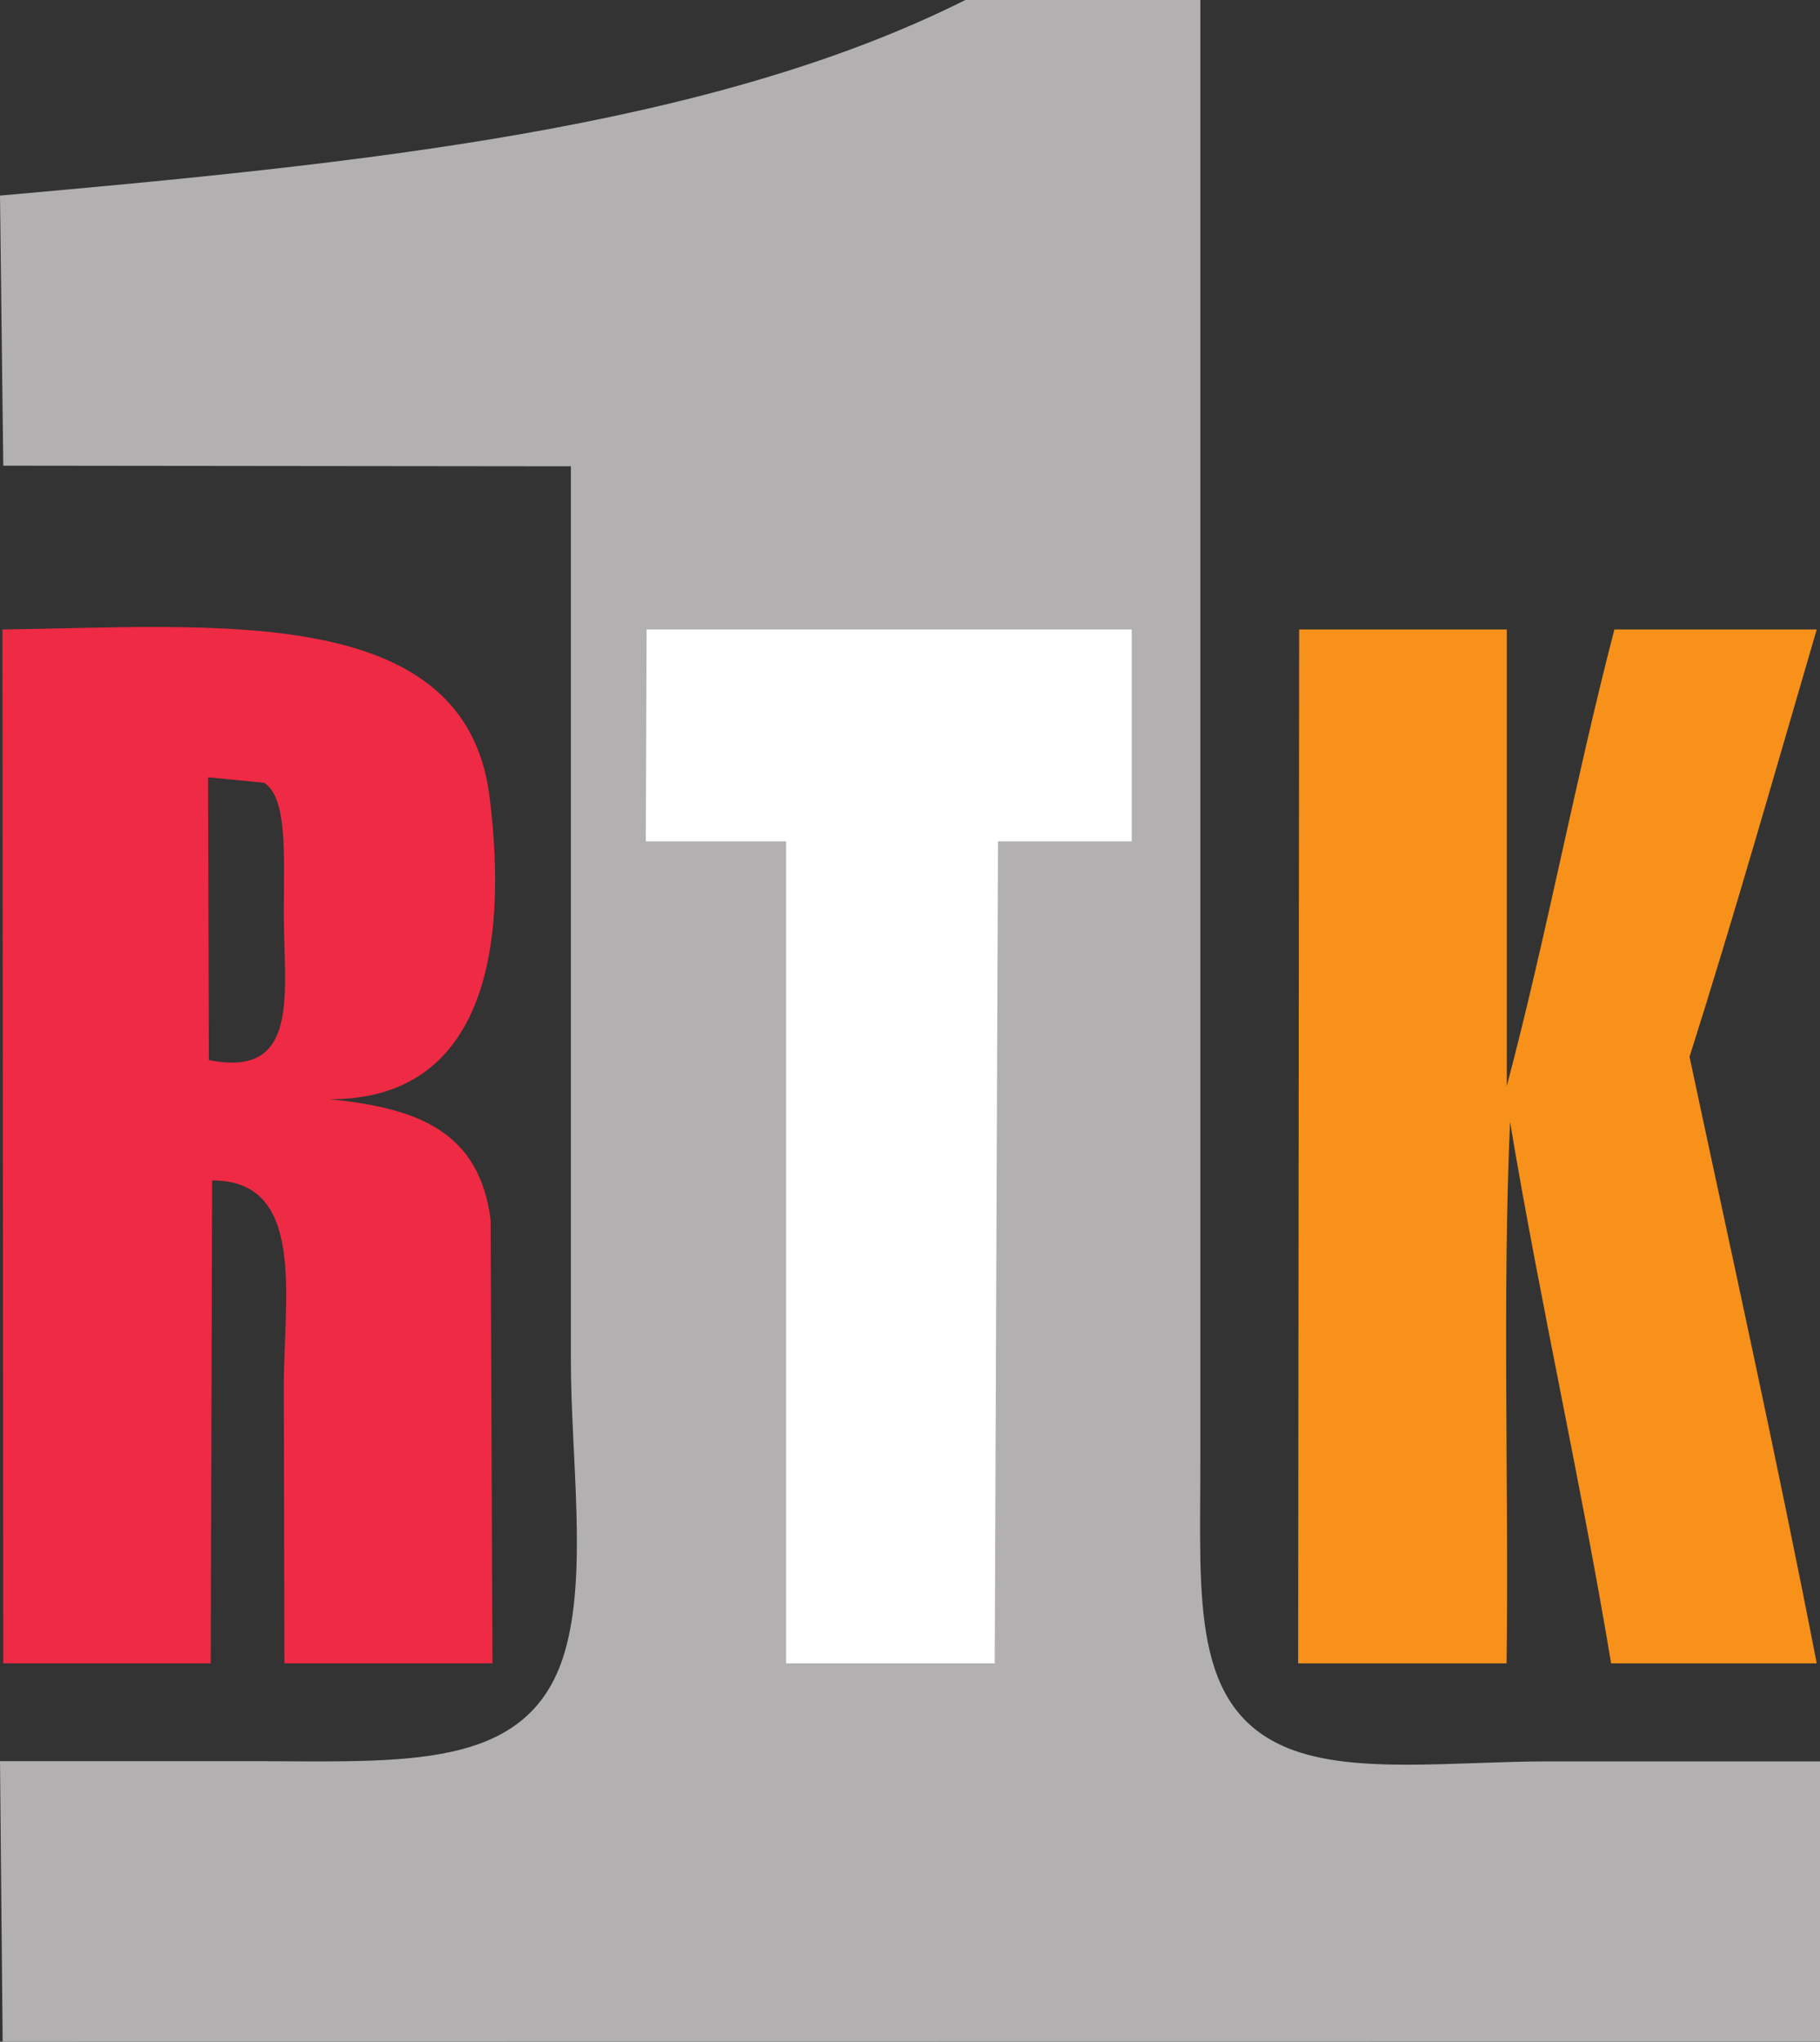
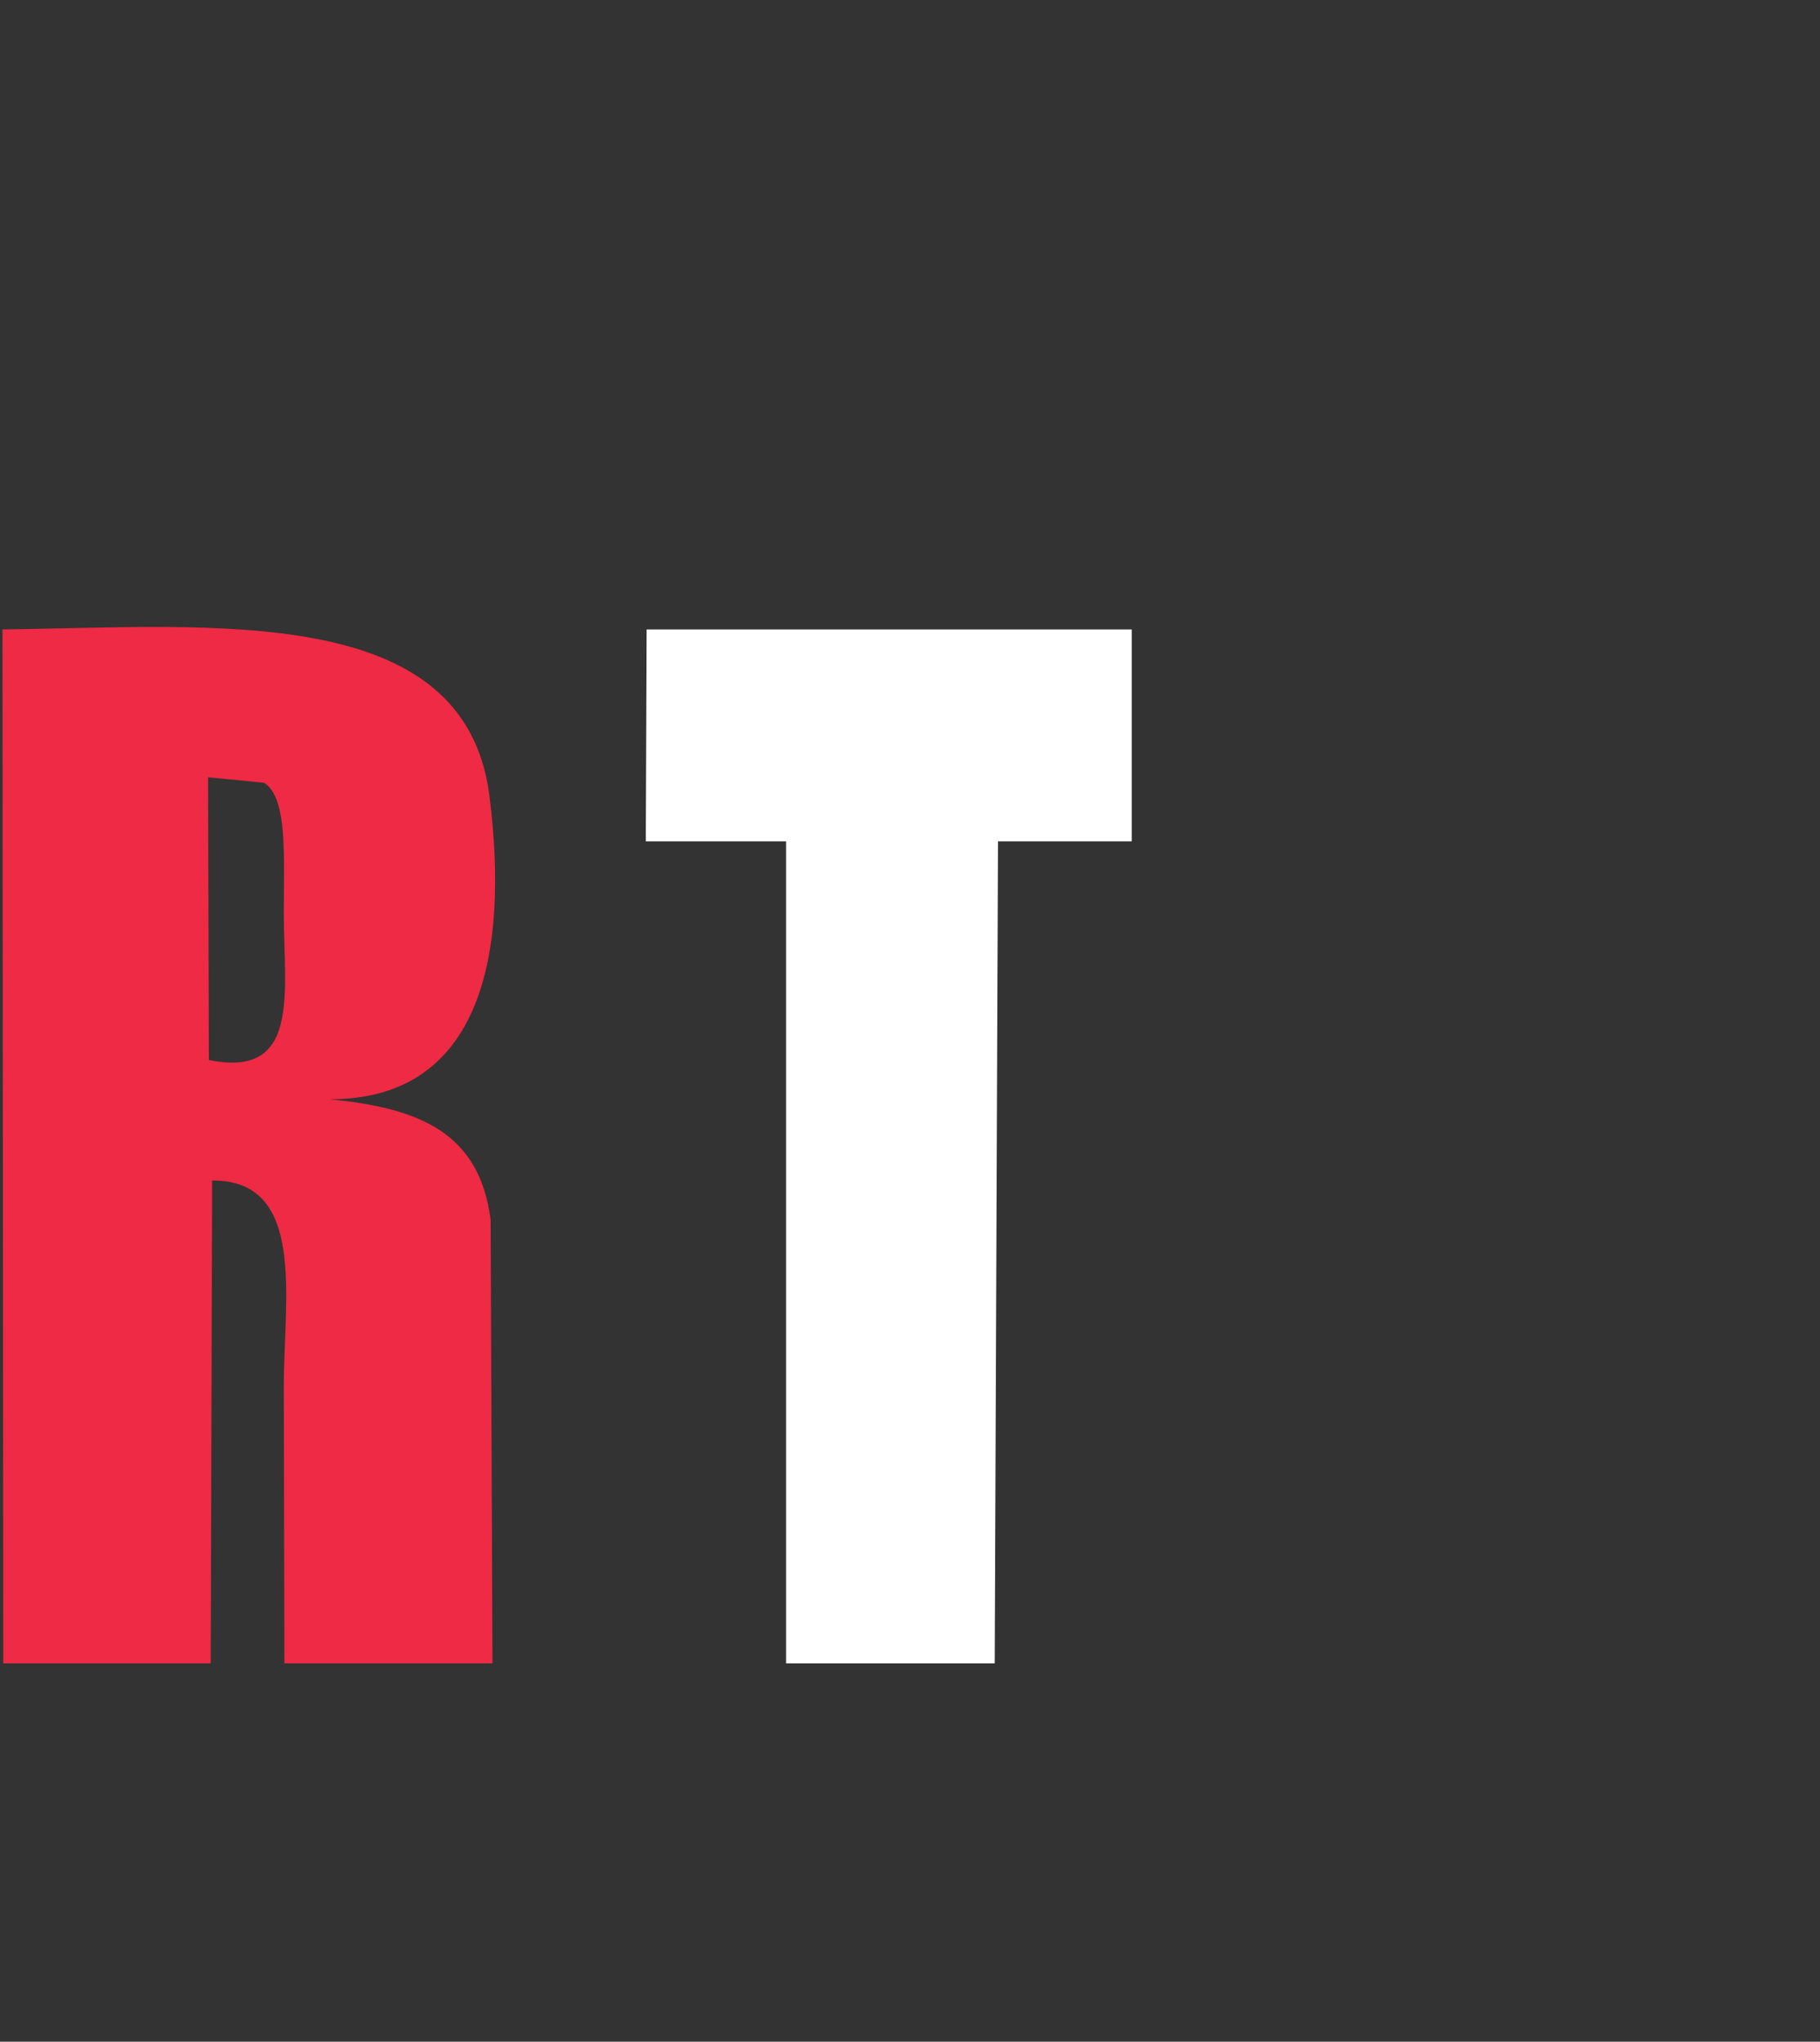
<svg xmlns="http://www.w3.org/2000/svg" version="1.1" id="Layer_1" x="0px" y="0px" viewBox="0 0 891.4 1000" style="enable-background:new 0 0 891.4 1000;" xml:space="preserve">
  <rect x="0" y="0" width="891.4" height="1000" fill="#333333" stroke="none" />
  <style type="text/css">
	.st0{fill:#B2B0B1;}
	.st1{fill:#FFFFFF;}
	.st2{fill:#EF2A44;}
	.st3{fill:#F79119;}
</style>
-   <path class="st0" d="M279.5,228.4L1.6,228.1L0,95.8C174.1,80.3,346.6,63.3,472.8,0h115.1v717.2c0,66.4-4.6,119.8,43.1,139.1  c32.1,12.9,81,6.4,127.8,6.4h132.6v137.2L1.3,1000L0,862.6h123c75.2,0,135.9,5.2,153.4-52.8c11.6-38.6,3.2-95.4,3.2-143.8V228.4z" />
  <polygon class="st1" points="385,814.7 487.2,814.7 488.8,412.1 554.3,412.1 554.3,308.3 316.7,308.3 316.3,412.1 385,412.1 " />
  <path class="st2" d="M102.3,519.2c45.2,9.2,36.7-33.3,36.7-71.9c0-28.5,1.9-56.4-9.6-63.9l-27.5-2.7L102.3,519.2z M139,678.9  c0-42.8,11.2-101-35.1-100.7l-0.7,236.5H1.6L1.2,308.3c103.6-1.3,226.3-13.7,238.5,81.4c9.8,77.1-3.7,148.9-78.3,148.7  c43.5,4.3,73.4,15.9,78.9,59.1l0.9,217.2H139.3L139,678.9z" />
-   <path class="st3" d="M789.1,814.7c-15-90-34.5-175.4-49.5-265.2c-3.8,85-0.6,177.2-1.7,265.2H635.8l0.5-506.4H738v223.6  c19.3-72.8,33.7-150.6,52.7-223.6h99.1c-20.5,70.1-40.5,140.6-62.3,209.3c21,98.6,42.8,196.7,62.3,297.1H789.1z" />
</svg>